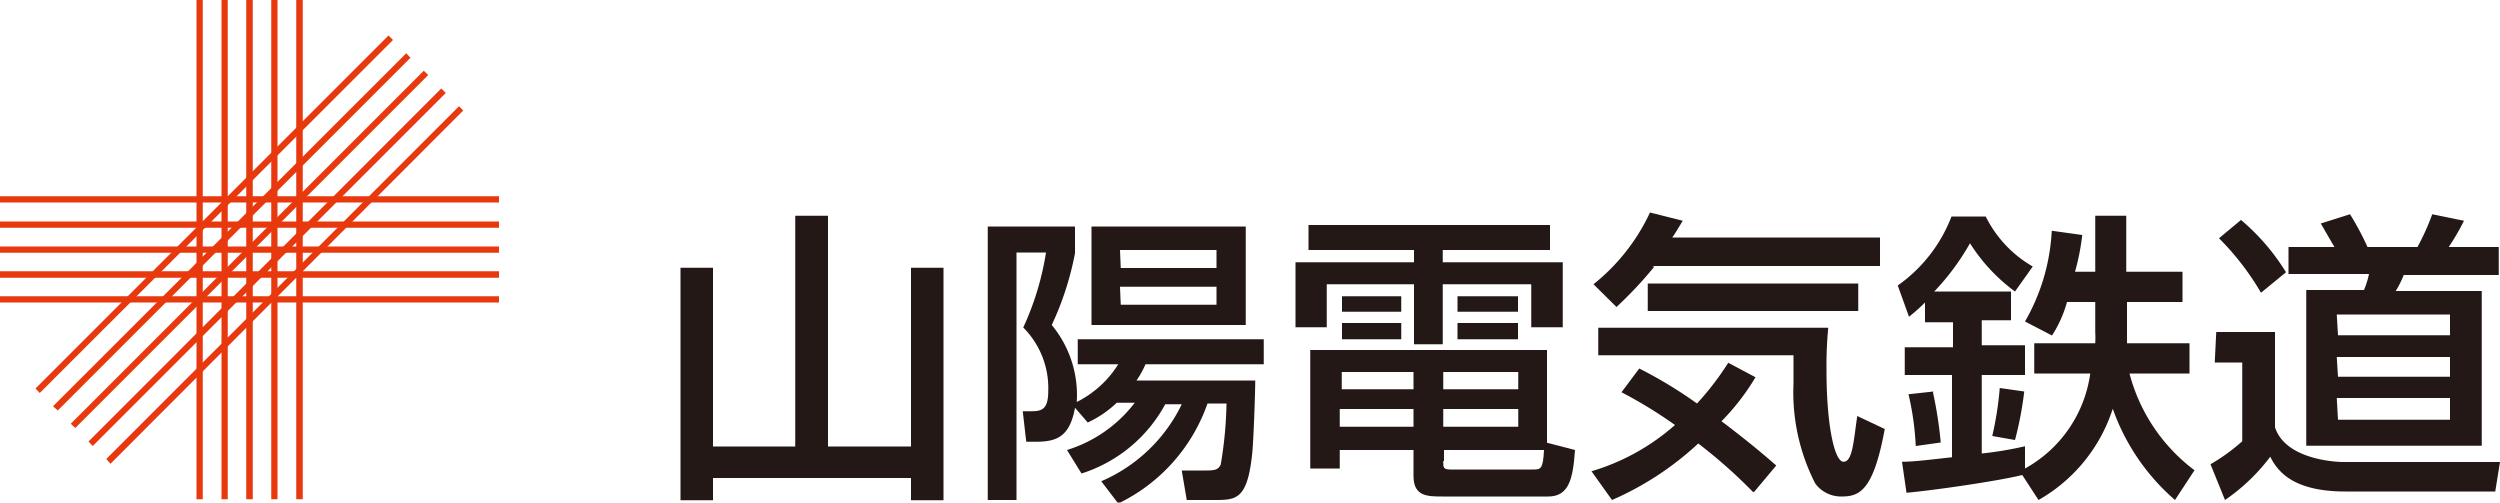
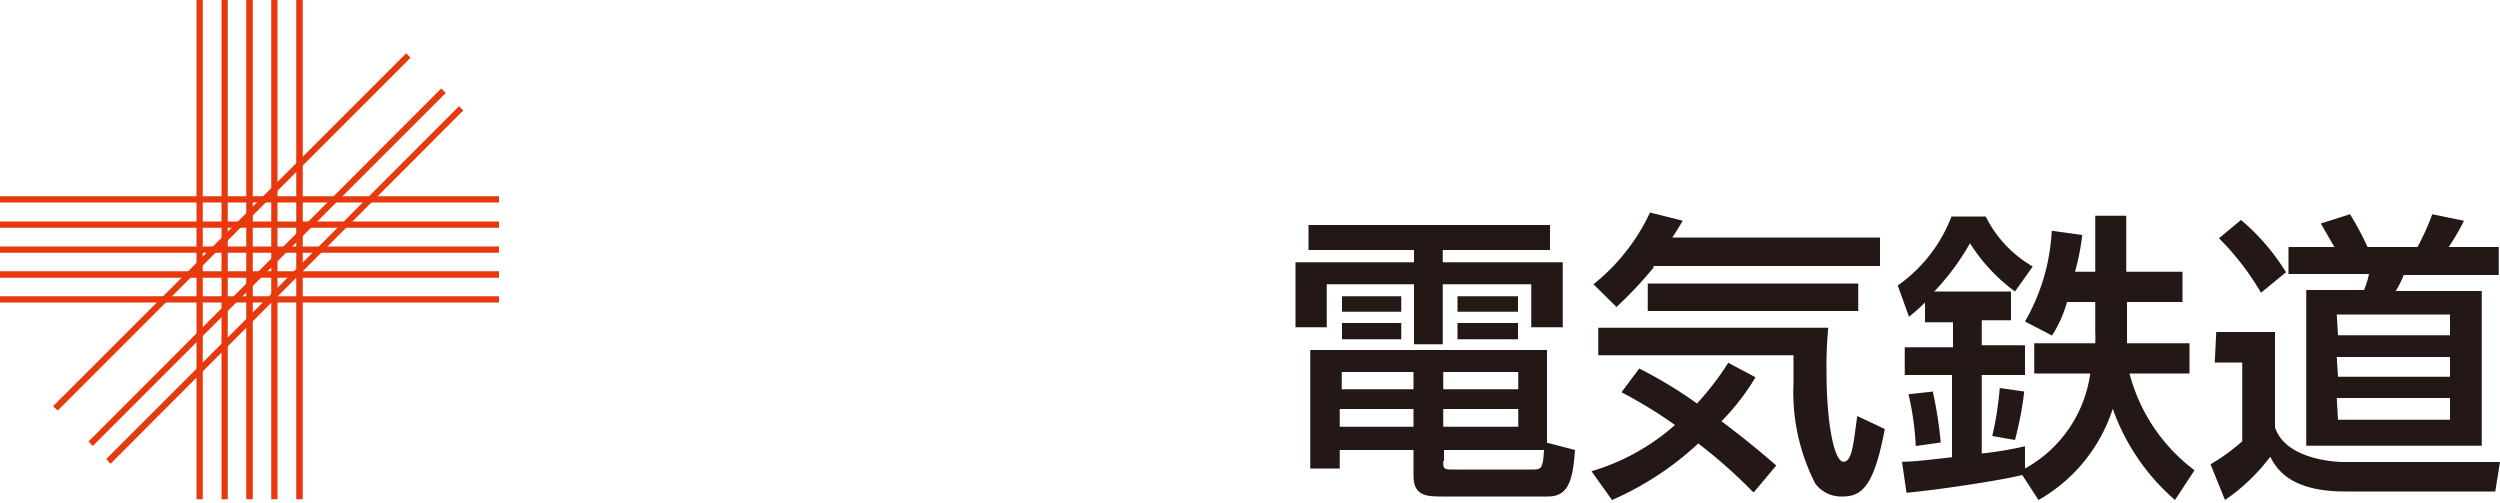
<svg xmlns="http://www.w3.org/2000/svg" viewBox="0 0 100 20.1">
  <defs>
    <style>.cls-1{fill:#231815;}.cls-2{fill:#e8380d;}</style>
  </defs>
  <g id="レイヤー_2" data-name="レイヤー 2">
    <g id="レイヤー_1-2" data-name="レイヤー 1">
-       <polygon class="cls-1" points="28.52 10.71 28.52 17.86 31.81 17.86 31.81 8.63 33.12 8.63 33.12 17.86 36.44 17.86 36.44 10.71 37.74 10.71 37.74 20.01 36.44 20.01 36.44 19.12 28.52 19.12 28.52 20.01 27.22 20.01 27.22 10.71 28.52 10.71" />
-       <path class="cls-1" d="M49.83,13H43.66V9.06h6.17Zm-5-2.28h3.83V10H44.8Zm0,1.47h3.83v-.72H44.8ZM42.68,18a5.42,5.42,0,0,0,2.71-1.89h-.72a4.33,4.33,0,0,1-1.16.79L43,16.31c-.21,1.16-.73,1.36-1.57,1.36h-.38l-.14-1.22h.33c.43,0,.69-.07.69-.81a3.43,3.43,0,0,0-1-2.54,11.29,11.29,0,0,0,.91-3H40.66V20H39.51V9.06H43v1.07A12.09,12.09,0,0,1,42.07,13a4.39,4.39,0,0,1,1,3.08,4.13,4.13,0,0,0,1.66-1.51H43.11v-1h7.44v1H45.82a3.78,3.78,0,0,1-.36.65h4.75c0,.44-.07,2.53-.13,3C49.88,20,49.43,20,48.56,20H47.47l-.2-1.18h.86c.41,0,.59,0,.7-.24a16.07,16.07,0,0,0,.23-2.44H48.3a7,7,0,0,1-3.57,4l-.68-.89a6.36,6.36,0,0,0,3.22-3.08h-.66a5.81,5.81,0,0,1-3.35,2.77Z" />
      <path class="cls-1" d="M56.54,18H53.59v.74H52.41V14h9.47v3.71L63,18c-.08,1.15-.24,1.86-1.07,1.86H57.71c-.61,0-1.17,0-1.17-.82V18m1.19-.93h3v-.71h-3Zm-4.14,0h2.95v-.71H53.59Zm.08-1.5h2.87v-.69H53.67Zm4.06,0h3v-.69h-3Zm0,2.87c0,.27,0,.34.3.34H61.3c.33,0,.42,0,.46-.78h-4v.44M52.34,9H62v1H57.71v.49h4.8v2.6H61.25V11.37H57.71v2.4H56.56v-2.4H53.07v1.72H51.82v-2.6h4.74V10H52.34V9m1.34,3.92h2.37v.65H53.68Zm4.62,0h2.42v.65H58.3Zm-4.62-1.07h2.37v.62H53.68Zm4.62,0h2.42v.62H58.3Z" />
      <path class="cls-1" d="M70.12,19.68a20,20,0,0,0-2.19-1.94A12.22,12.22,0,0,1,64.48,20l-.82-1.15A8.84,8.84,0,0,0,67,17a18.2,18.2,0,0,0-2.14-1.31l.71-.95a17.69,17.69,0,0,1,2.31,1.4,11.34,11.34,0,0,0,1.25-1.63l1.09.58a9.24,9.24,0,0,1-1.36,1.76c1.13.85,1.8,1.43,2.19,1.77l-.88,1.05m-4-9a16.19,16.19,0,0,1-1.51,1.61l-.92-.91A8,8,0,0,0,66,8.5l1.31.33c-.22.36-.28.47-.42.67H75.2v1.14H66.09m-2.16,2.47h9.2a16.24,16.24,0,0,0-.07,1.71c0,2.19.32,3.65.68,3.65s.4-.8.55-1.83l1.1.52c-.45,2.45-1,2.7-1.72,2.7a1.28,1.28,0,0,1-1.06-.52,8,8,0,0,1-.87-4c0-.53,0-.88,0-1.13H63.93V13.11m10.4-.67H65.91v-1.1h8.42Z" />
      <path class="cls-1" d="M80.89,19c-1,.25-3.68.63-4.63.71l-.18-1.24c.46,0,1-.07,2-.18V15H76.19V13.89h1.93v-1H77v-.79a7.19,7.19,0,0,1-.64.57l-.45-1.25a6,6,0,0,0,2.15-2.76h1.37a4.72,4.72,0,0,0,1.88,2l-.71,1a7.08,7.08,0,0,1-1.8-1.93,9.71,9.71,0,0,1-1.43,1.93h3.07v1.15H79.27v1H81V15H79.27v3.14A14.54,14.54,0,0,0,81,17.85l0,.89a5.14,5.14,0,0,0,2.61-3.8H81.37V13.73h2.44a4.13,4.13,0,0,0,0-.44V12.08H82.68a4.78,4.78,0,0,1-.6,1.34L81,12.86a8.06,8.06,0,0,0,1.07-3.63l1.22.17A9.18,9.18,0,0,1,83,10.87h.81V8.63h1.24v2.24h2.25v1.21H85.08v1.23c0,.18,0,.26,0,.42h2.5v1.21h-2.4a7.08,7.08,0,0,0,2.6,3.87L87,20a8.62,8.62,0,0,1-2.49-3.65h0A6.47,6.47,0,0,1,81.54,20l-.65-1M77.32,15.7a16.52,16.52,0,0,1,.31,2l-1,.14a11.26,11.26,0,0,0-.29-2.07l1-.11m3.63,0a13.84,13.84,0,0,1-.37,1.94l-.91-.16a13.1,13.1,0,0,0,.3-1.92Z" />
      <path class="cls-1" d="M94,8.57a11,11,0,0,1,.7,1.31h2a9.69,9.69,0,0,0,.59-1.31l1.27.26a9.57,9.57,0,0,1-.61,1.05h2V11h-3.8a4.25,4.25,0,0,1-.32.64h3.44v6.19H92.25V11.6h2.31a3.52,3.52,0,0,0,.2-.64H91.54V9.88h1.84c-.19-.31-.49-.85-.55-.94L94,8.57m-.48,6.5H98v-.79H93.47Zm0-1.66H98v-.83H93.47Zm0,3.38H98v-.87H93.47Zm-3.89-8a8.68,8.68,0,0,1,1.81,2.1l-1,.82a10.67,10.67,0,0,0-1.68-2.18l.89-.74m-1,4.49H91v3.81c.43,1.34,2.58,1.39,2.7,1.39H100l-.19,1.18h-6c-2.17,0-2.74-.88-3-1.39A7.69,7.69,0,0,1,89,20l-.58-1.43a7.59,7.59,0,0,0,1.27-.92V14.5H88.59Z" />
      <rect class="cls-2" x="7.86" width="0.25" height="19.97" />
      <rect class="cls-2" x="8.86" width="0.25" height="19.97" />
      <rect class="cls-2" x="9.85" width="0.26" height="19.97" />
      <rect class="cls-2" x="10.85" width="0.25" height="19.97" />
      <rect class="cls-2" x="11.85" width="0.26" height="19.97" />
-       <polygon class="cls-2" points="15.72 1.6 15.54 1.42 1.42 15.54 1.59 15.72 15.72 1.6" />
      <polygon class="cls-2" points="16.42 2.31 16.25 2.13 2.12 16.25 2.31 16.42 16.42 2.31" />
-       <polygon class="cls-2" points="17.13 3 16.95 2.83 2.83 16.95 3.01 17.12 17.13 3" />
      <polygon class="cls-2" points="17.83 3.72 17.65 3.54 3.54 17.66 3.71 17.84 17.83 3.72" />
      <polygon class="cls-2" points="18.53 4.42 18.36 4.25 4.25 18.36 4.42 18.55 18.53 4.42" />
      <rect class="cls-2" y="7.85" width="19.96" height="0.25" />
      <rect class="cls-2" y="8.86" width="19.96" height="0.25" />
      <rect class="cls-2" y="9.86" width="19.96" height="0.25" />
      <rect class="cls-2" y="10.85" width="19.96" height="0.26" />
      <rect class="cls-2" y="11.85" width="19.96" height="0.25" />
    </g>
  </g>
</svg>